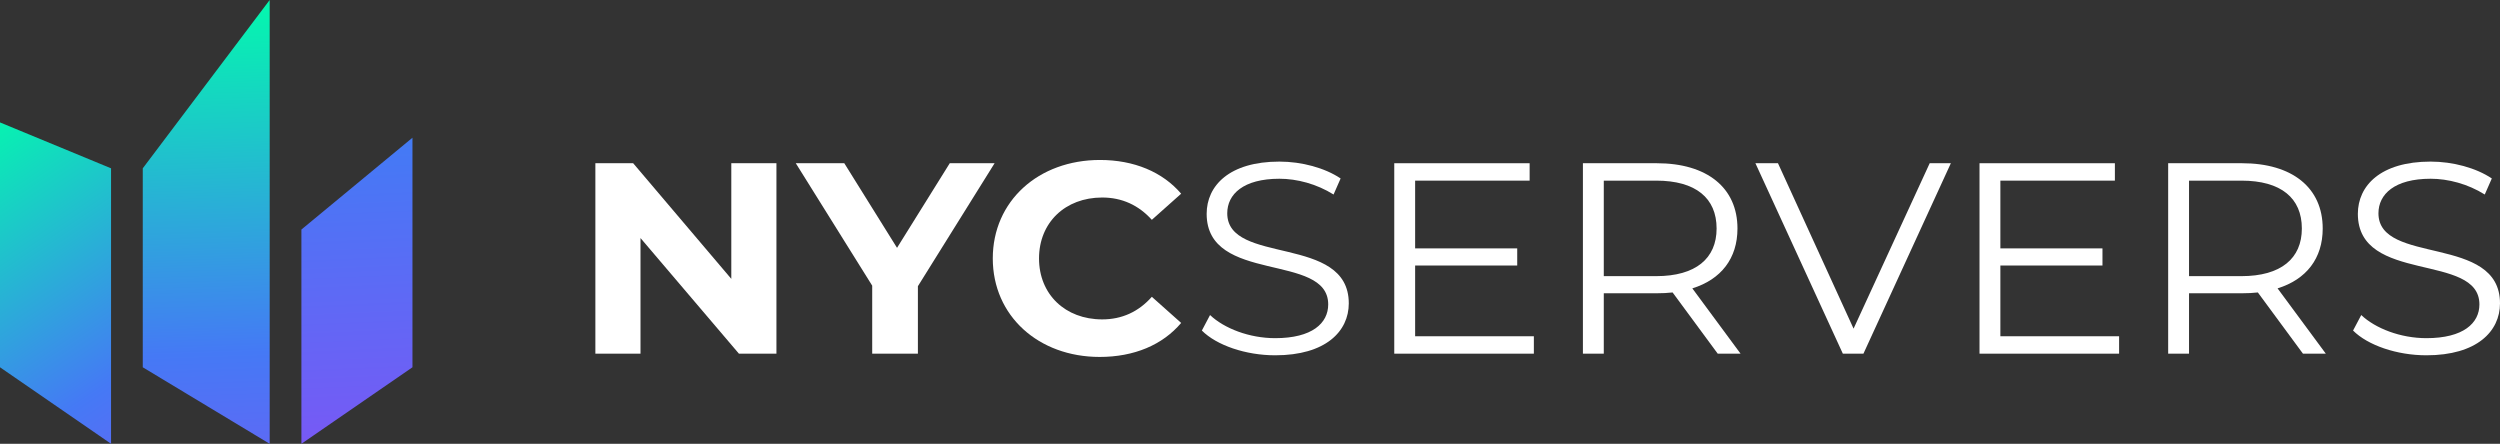
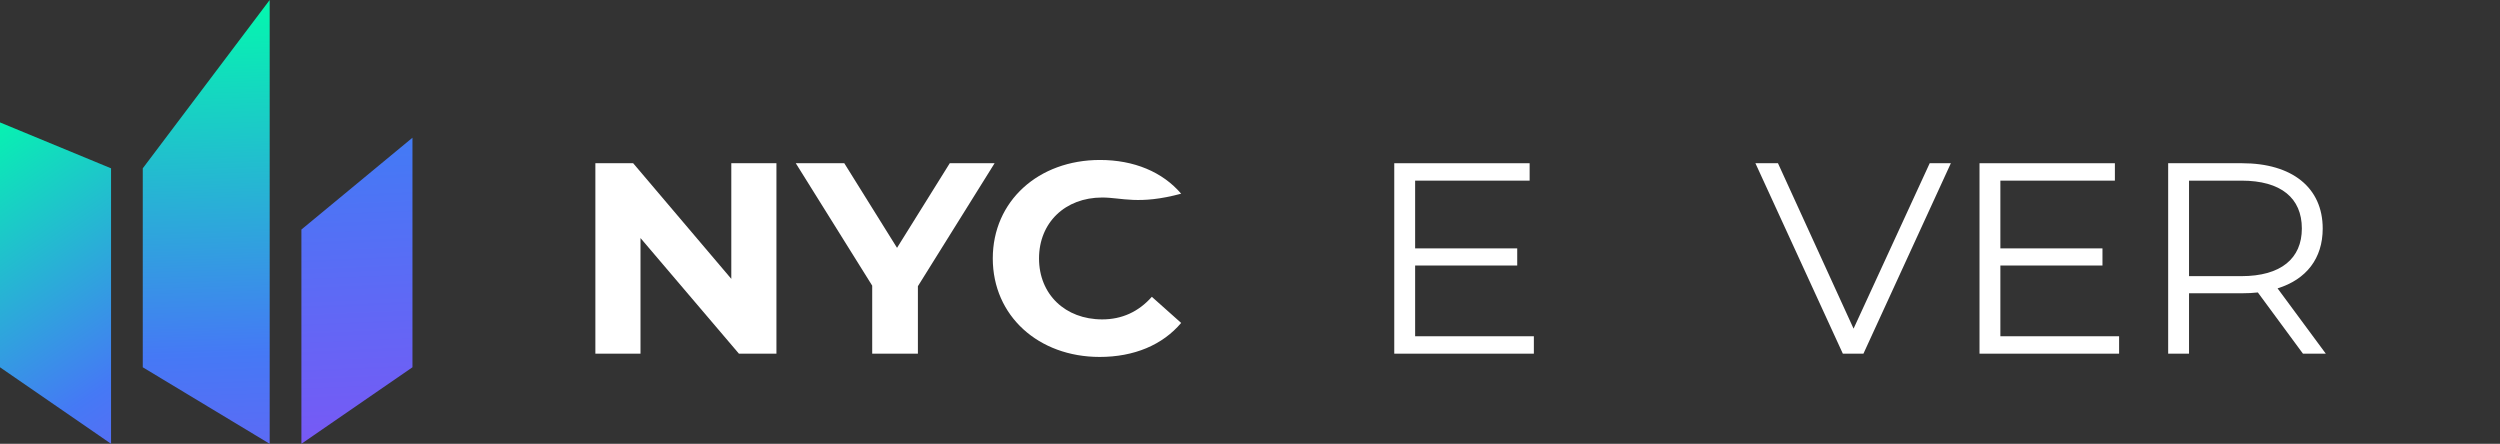
<svg xmlns="http://www.w3.org/2000/svg" width="169" height="30" viewBox="0 0 169 30" fill="none">
  <rect x="0" y="0" width="169" height="30" fill="#333333" stroke="none" />
  <path d="M49.436 11.034H52.487V23.908H49.951L43.298 16.092V23.908H40.247V11.034H42.802L49.436 18.851V11.034Z" fill="white" />
  <path d="M67.235 11.034L62.05 19.347V23.908H58.961V19.31L53.795 11.034H57.074L60.639 16.754L64.204 11.034H67.235Z" fill="white" />
-   <path d="M74.337 24.129C70.2 24.129 67.112 21.352 67.112 17.471C67.112 13.591 70.2 10.814 74.356 10.814C76.663 10.814 78.588 11.623 79.846 13.094L77.864 14.86C76.968 13.867 75.843 13.352 74.508 13.352C72.011 13.352 70.238 15.044 70.238 17.471C70.238 19.899 72.011 21.591 74.508 21.591C75.843 21.591 76.968 21.076 77.864 20.064L79.846 21.83C78.588 23.32 76.663 24.129 74.337 24.129Z" fill="white" />
-   <path d="M86.203 24.018C84.201 24.018 82.237 23.338 81.246 22.345L81.799 21.297C82.752 22.198 84.449 22.86 86.203 22.86C88.7 22.86 89.787 21.848 89.787 20.579C89.787 17.048 81.57 19.218 81.57 14.455C81.57 12.561 83.095 10.924 86.489 10.924C87.995 10.924 89.558 11.347 90.626 12.064L90.149 13.149C89.005 12.432 87.671 12.083 86.489 12.083C84.048 12.083 82.962 13.131 82.962 14.418C82.962 17.949 91.178 15.816 91.178 20.506C91.178 22.4 89.615 24.018 86.203 24.018Z" fill="white" />
+   <path d="M74.337 24.129C70.2 24.129 67.112 21.352 67.112 17.471C67.112 13.591 70.2 10.814 74.356 10.814C76.663 10.814 78.588 11.623 79.846 13.094C76.968 13.867 75.843 13.352 74.508 13.352C72.011 13.352 70.238 15.044 70.238 17.471C70.238 19.899 72.011 21.591 74.508 21.591C75.843 21.591 76.968 21.076 77.864 20.064L79.846 21.83C78.588 23.32 76.663 24.129 74.337 24.129Z" fill="white" />
  <path d="M95.663 22.731H103.689V23.908H94.252V11.034H103.403V12.211H95.663V16.791H102.564V17.949H95.663V22.731Z" fill="white" />
-   <path d="M117.662 23.908H116.118L113.068 19.77C112.725 19.807 112.382 19.825 112 19.825H108.416V23.908H107.005V11.034H112C115.394 11.034 117.453 12.69 117.453 15.448C117.453 17.471 116.347 18.887 114.402 19.494L117.662 23.908ZM111.962 18.667C114.631 18.667 116.042 17.471 116.042 15.448C116.042 13.388 114.631 12.211 111.962 12.211H108.416V18.667H111.962Z" fill="white" />
  <path d="M130.448 11.034H131.878L125.968 23.908H124.576L118.666 11.034H120.191L125.301 22.216L130.448 11.034Z" fill="white" />
  <path d="M135.225 22.731H143.251V23.908H133.815V11.034H142.966V12.211H135.225V16.791H142.127V17.949H135.225V22.731Z" fill="white" />
  <path d="M157.225 23.908H155.68L152.631 19.77C152.287 19.807 151.944 19.825 151.563 19.825H147.978V23.908H146.568V11.034H151.563C154.956 11.034 157.015 12.69 157.015 15.448C157.015 17.471 155.91 18.887 153.964 19.494L157.225 23.908ZM151.524 18.667C154.194 18.667 155.605 17.471 155.605 15.448C155.605 13.388 154.194 12.211 151.524 12.211H147.978V18.667H151.524Z" fill="white" />
-   <path d="M164.024 24.018C162.022 24.018 160.059 23.338 159.067 22.345L159.62 21.297C160.573 22.198 162.271 22.86 164.024 22.86C166.521 22.86 167.608 21.848 167.608 20.579C167.608 17.048 159.391 19.218 159.391 14.455C159.391 12.561 160.917 10.924 164.31 10.924C165.816 10.924 167.38 11.347 168.447 12.064L167.97 13.149C166.826 12.432 165.493 12.083 164.31 12.083C161.87 12.083 160.783 13.131 160.783 14.418C160.783 17.949 169 15.816 169 20.506C169 22.4 167.437 24.018 164.024 24.018Z" fill="white" />
  <path d="M9.651 11.379L18.23 0V30L9.651 24.828V11.379Z" fill="url(#paint0_linear_869_448)" />
  <path d="M20.375 15.517L27.882 9.31V24.828L20.375 30V15.517Z" fill="url(#paint1_linear_869_448)" />
  <path d="M0 8.276L7.507 11.379V30L0 24.828V8.276Z" fill="url(#paint2_linear_869_448)" />
  <defs>
    <linearGradient id="paint0_linear_869_448" x1="-299.895" y1="9.643" x2="-298.238" y2="58.023" gradientUnits="userSpaceOnUse">
      <stop stop-color="#00FFAA" />
      <stop offset="0.517" stop-color="#4579F5" />
      <stop offset="1" stop-color="#9C42F5" />
    </linearGradient>
    <linearGradient id="paint1_linear_869_448" x1="-584.158" y1="0.482" x2="-581.113" y2="70.583" gradientUnits="userSpaceOnUse">
      <stop stop-color="#00FFAA" />
      <stop offset="0.517" stop-color="#4579F5" />
      <stop offset="1" stop-color="#9C42F5" />
    </linearGradient>
    <linearGradient id="paint2_linear_869_448" x1="-5.572" y1="9.643" x2="16.881" y2="42.937" gradientUnits="userSpaceOnUse">
      <stop stop-color="#00FFAA" />
      <stop offset="0.517" stop-color="#4579F5" />
      <stop offset="1" stop-color="#9C42F5" />
    </linearGradient>
  </defs>
</svg>